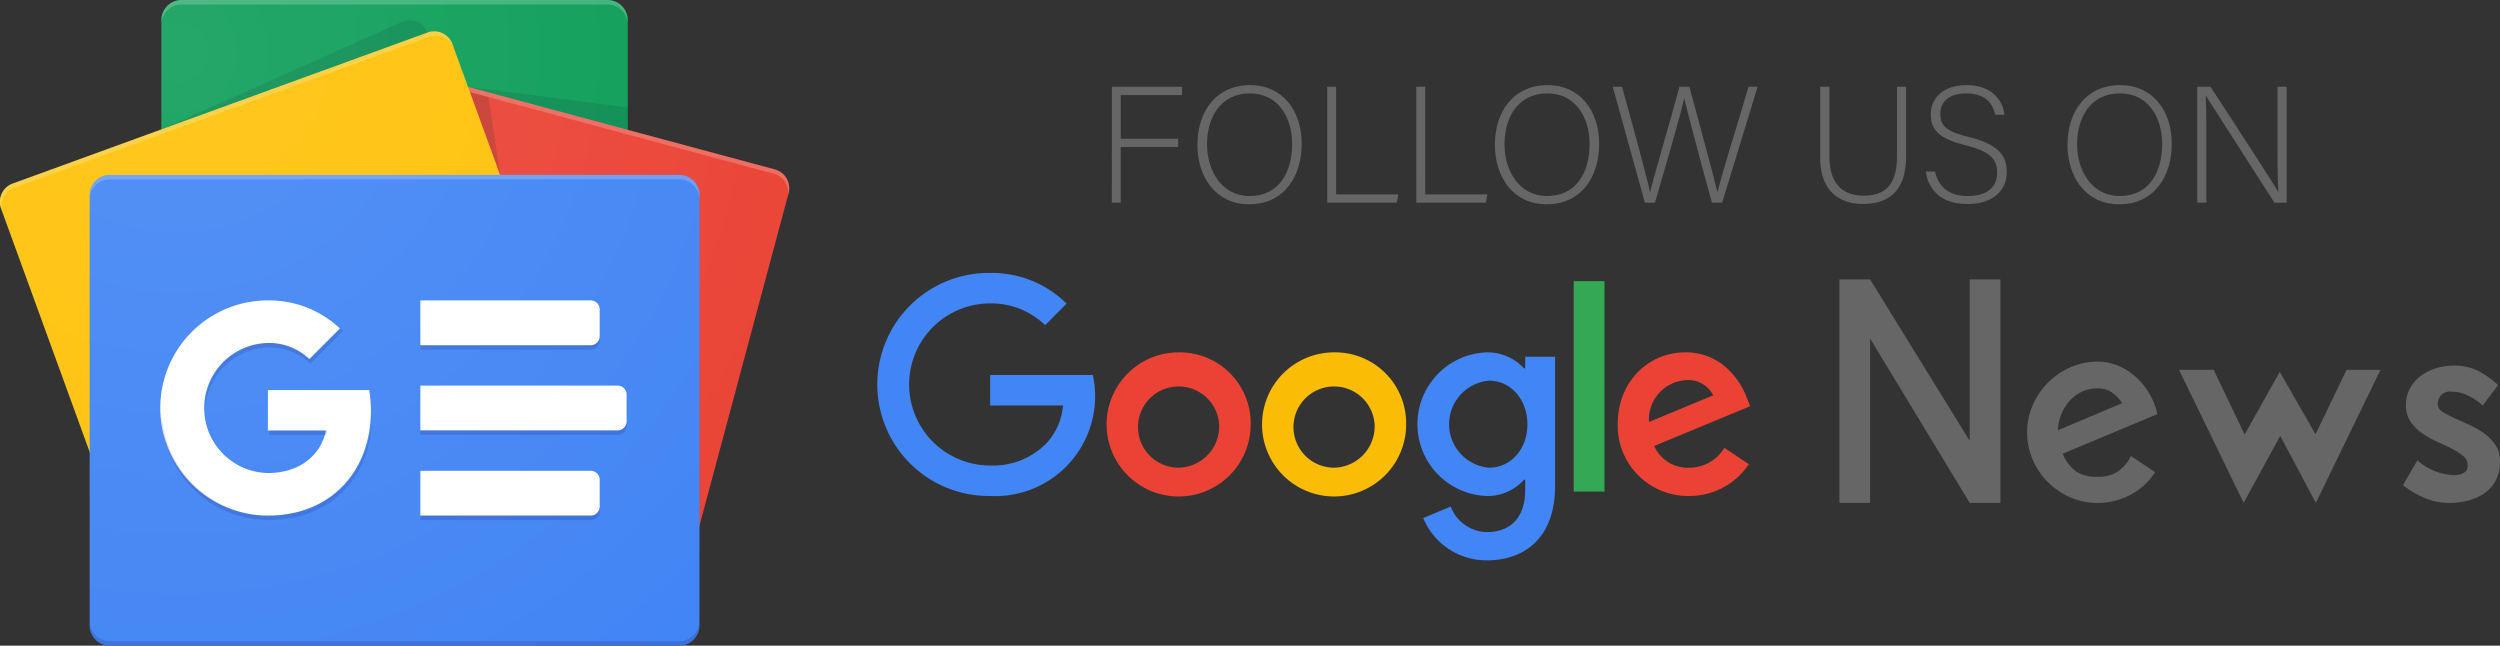
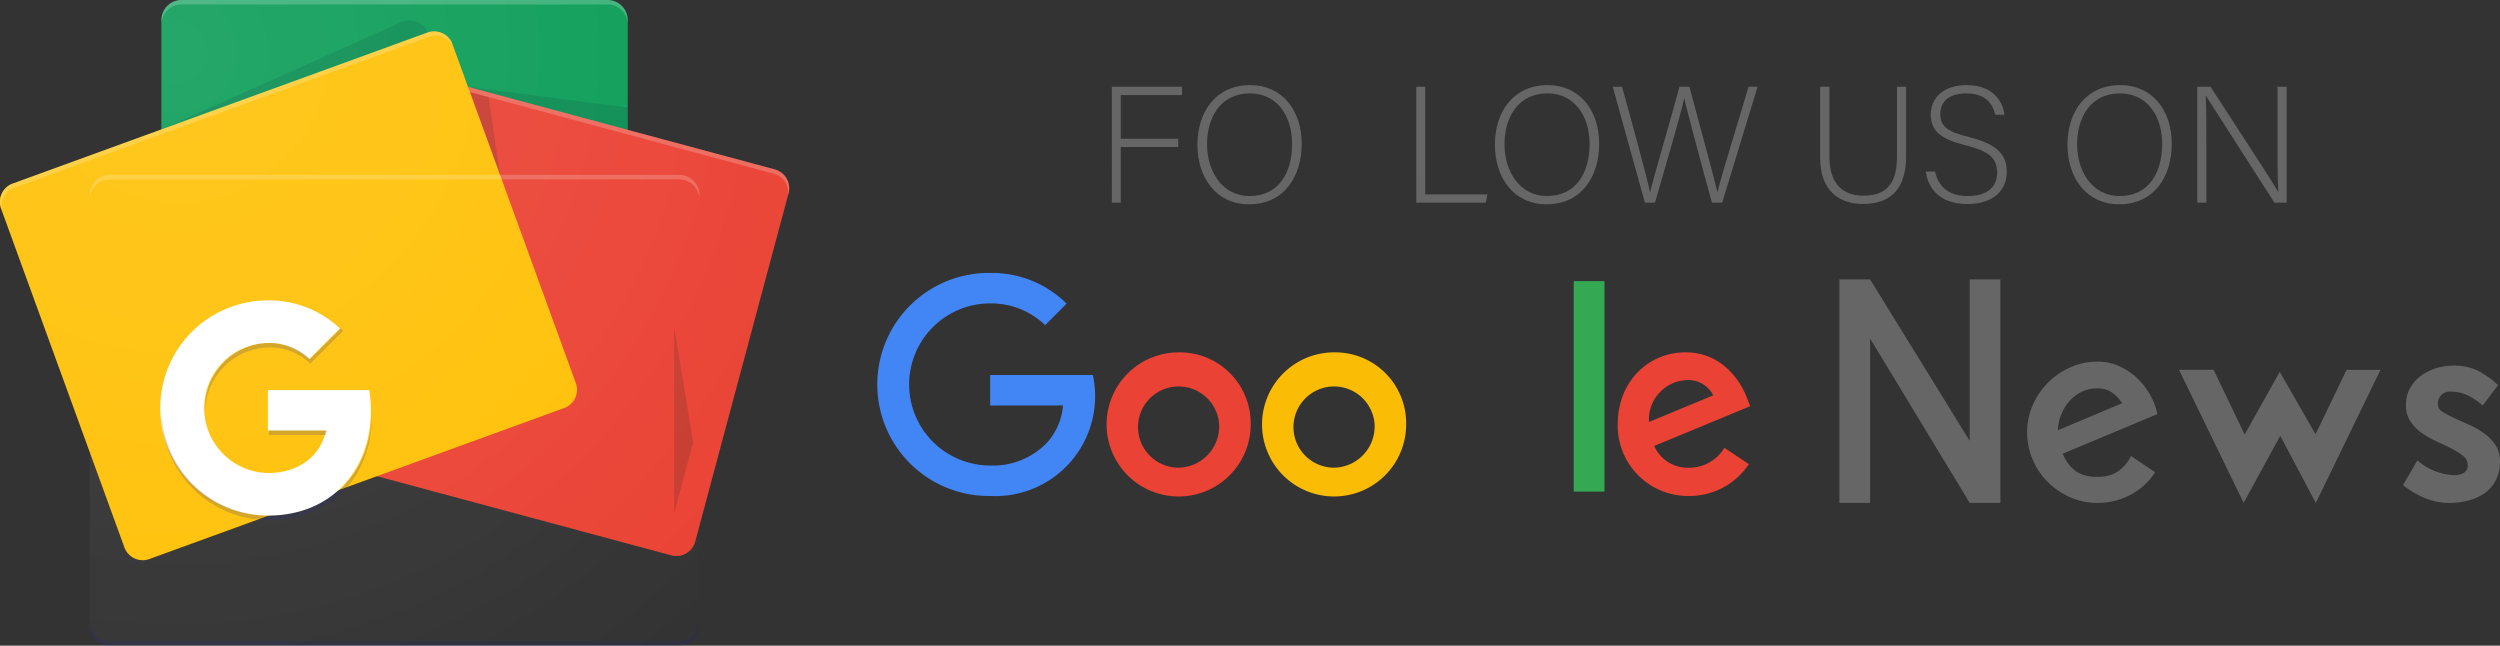
<svg xmlns="http://www.w3.org/2000/svg" id="katman_1" data-name="katman 1" viewBox="0 0 293.117 75.7" width="293.117" height="75.7">
  <rect x="0" y="0" width="293.117" height="75.7" fill="#333333" stroke="none" />
  <defs>
    <style>.cls-1{fill:#ea4335;}.cls-2{fill:#fbbc05;}.cls-3{fill:#4285f4;}.cls-4{fill:#34a853;}.cls-5{fill:#666;}.cls-6{fill:#0c9d58;}.cls-7{fill:#004d40;}.cls-12,.cls-13,.cls-7,.cls-8,.cls-9{opacity:0.2;}.cls-12,.cls-7,.cls-8,.cls-9{isolation:isolate;}.cls-11,.cls-8{fill:#fff;}.cls-9{fill:#3e2723;}.cls-10{fill:#ffc107;}.cls-12,.cls-14{fill:#1a237e;}.cls-15{fill:url(#Adsız_degrade_2);}</style>
    <radialGradient id="Adsız_degrade_2" cx="26.012" cy="72.867" r="89.977" gradientTransform="matrix(1, 0, 0, -1, 0, 82)" gradientUnits="userSpaceOnUse">
      <stop offset="0" stop-color="#fff" stop-opacity="0.1" />
      <stop offset="1" stop-color="#fff" stop-opacity="0" />
    </radialGradient>
  </defs>
  <title>follow-us-google-news-logo-4</title>
  <path class="cls-1" d="M151.8,52.735a8.448,8.448,0,1,1-8.448-8.422A8.317,8.317,0,0,1,151.8,52.735Zm-3.7,0a4.762,4.762,0,1,0-4.75,5.1A4.85,4.85,0,0,0,148.1,52.735Z" transform="translate(-5.16 -3)" />
  <path class="cls-2" d="M170.027,52.735a8.448,8.448,0,1,1-8.447-8.422A8.317,8.317,0,0,1,170.027,52.735Zm-3.7,0a4.762,4.762,0,1,0-4.749,5.1A4.849,4.849,0,0,0,166.329,52.735Z" transform="translate(-5.16 -3)" />
-   <path class="cls-3" d="M187.492,44.822V59.941c0,6.219-3.667,8.759-8,8.759a8.021,8.021,0,0,1-7.465-4.962l3.22-1.341a4.651,4.651,0,0,0,4.241,2.988c2.775,0,4.495-1.712,4.495-4.935V59.238h-.129a5.73,5.73,0,0,1-4.434,1.914,8.427,8.427,0,0,1,0-16.839,5.834,5.834,0,0,1,4.434,1.884h.129V44.826h3.512Zm-3.25,7.943c0-2.965-1.978-5.133-4.495-5.133a5.121,5.121,0,0,0,0,10.205C182.264,57.837,184.242,55.7,184.242,52.765Z" transform="translate(-5.16 -3)" />
  <path class="cls-4" d="M193.282,35.961V60.639h-3.606V35.961Z" transform="translate(-5.16 -3)" />
  <path class="cls-1" d="M207.338,55.506l2.87,1.914a8.383,8.383,0,0,1-7.016,3.732,8.24,8.24,0,0,1-8.357-8.421c0-5.008,3.6-8.421,7.943-8.421,4.37,0,6.508,3.477,7.206,5.357l.384.957L199.11,55.286a4.286,4.286,0,0,0,4.082,2.551,4.806,4.806,0,0,0,4.146-2.331Zm-8.835-3.03,7.525-3.124a3.26,3.26,0,0,0-3.125-1.785A4.619,4.619,0,0,0,198.5,52.476Z" transform="translate(-5.16 -3)" />
  <path class="cls-3" d="M121.254,50.544V46.971h12.04a11.709,11.709,0,0,1-12.036,14.181,13.077,13.077,0,1,1,0-26.152,12.456,12.456,0,0,1,8.96,3.6L127.7,41.124a9.107,9.107,0,0,0-6.443-2.551,9.5,9.5,0,0,0,0,19.006,8.748,8.748,0,0,0,6.6-2.616,7.4,7.4,0,0,0,1.936-4.423Z" transform="translate(-5.16 -3)" />
  <path class="cls-5" d="M239.7,35.761v26.2h-3.6L224.422,42.688V61.961h-3.6v-26.2h3.6L236.1,54.686V35.761Z" transform="translate(-5.16 -3)" />
  <path class="cls-5" d="M247.01,56.194a4.745,4.745,0,0,0,1.57,2.09,4.471,4.471,0,0,0,2.526.619,4.192,4.192,0,0,0,2.336-.6,4.777,4.777,0,0,0,1.57-1.838l2.834,1.9a7.784,7.784,0,0,1-2.93,2.67,8.2,8.2,0,0,1-3.848.929,7.786,7.786,0,0,1-3.177-.658,8.6,8.6,0,0,1-2.622-1.781,8.3,8.3,0,0,1-1.781-2.63,8.03,8.03,0,0,1-.651-3.212,7.843,7.843,0,0,1,.67-3.213,8.54,8.54,0,0,1,4.422-4.411,7.787,7.787,0,0,1,3.177-.659,6.055,6.055,0,0,1,2.452.5,7.673,7.673,0,0,1,2.067,1.335,8.292,8.292,0,0,1,2.488,4.316Zm6.969-5.921A4.492,4.492,0,0,0,252.753,49a2.942,2.942,0,0,0-1.685-.465,4.187,4.187,0,0,0-1.838.406,4.469,4.469,0,0,0-1.435,1.084,5.513,5.513,0,0,0-.957,1.568,5.423,5.423,0,0,0-.4,1.857Z" transform="translate(-5.16 -3)" />
  <path class="cls-5" d="M284.264,46.365l-7.581,15.6L272.51,54.1l-4.289,7.857-7.58-15.6H264.7l3.637,7.585,4.1-7.314V46.6l.038-.039v.077l4.174,7.275,3.636-7.546Z" transform="translate(-5.16 -3)" />
  <path class="cls-5" d="M292.609,48.919A1.412,1.412,0,0,0,291,50.506a.96.96,0,0,0,.536.774,10.5,10.5,0,0,0,1.34.716q.8.367,1.761.793A9.85,9.85,0,0,1,296.4,53.8a5.46,5.46,0,0,1,1.34,1.374,3.338,3.338,0,0,1,.536,1.916,4.7,4.7,0,0,1-.5,2.244,4.246,4.246,0,0,1-1.34,1.51,5.865,5.865,0,0,1-1.914.851,9.005,9.005,0,0,1-2.22.271,7.372,7.372,0,0,1-2.853-.58,10.36,10.36,0,0,1-2.546-1.51l1.685-2.9a7.028,7.028,0,0,0,4.326,1.741,2.339,2.339,0,0,0,1.072-.251.963.963,0,0,0,.5-.948,1.342,1.342,0,0,0-.536-1.065,7.134,7.134,0,0,0-1.34-.851q-.8-.407-1.742-.832a10.9,10.9,0,0,1-1.741-.987,5.2,5.2,0,0,1-1.341-1.354,3.343,3.343,0,0,1-.536-1.916,4.051,4.051,0,0,1,.48-1.993,4.424,4.424,0,0,1,1.262-1.451,5.921,5.921,0,0,1,1.78-.89,6.7,6.7,0,0,1,1.992-.31,6.469,6.469,0,0,1,2.89.58,10.555,10.555,0,0,1,2.393,1.7l-1.8,2.4a6.708,6.708,0,0,0-1.666-1.142A4.405,4.405,0,0,0,292.609,48.919Z" transform="translate(-5.16 -3)" />
  <path class="cls-5" d="M135.521,13.173h8.229v.971h-7.182v5.124H143.3v.97h-6.735v6.521h-1.047Z" transform="translate(-5.16 -3)" />
  <path class="cls-5" d="M157.782,19.869c0,3.707-1.98,7.084-6.172,7.084-3.824,0-6.056-3.086-6.056-6.987,0-3.843,2.154-6.987,6.192-6.987C155.472,12.979,157.782,15.91,157.782,19.869Zm-11.1.039c0,3.125,1.727,6.075,4.988,6.075,3.513,0,4.988-2.873,4.988-6.094,0-3.164-1.669-5.94-4.949-5.94C148.213,13.949,146.68,16.841,146.68,19.908Z" transform="translate(-5.16 -3)" />
-   <path class="cls-5" d="M160.771,13.173h1.048V25.789h7.3l-.194.97h-8.152Z" transform="translate(-5.16 -3)" />
  <path class="cls-5" d="M171.213,13.173h1.048V25.789h7.3l-.195.97h-8.151Z" transform="translate(-5.16 -3)" />
  <path class="cls-5" d="M192.659,19.869c0,3.707-1.979,7.084-6.172,7.084-3.823,0-6.055-3.086-6.055-6.987,0-3.843,2.154-6.987,6.191-6.987C190.35,12.979,192.659,15.91,192.659,19.869Zm-11.1.039c0,3.125,1.727,6.075,4.988,6.075,3.513,0,4.987-2.873,4.987-6.094,0-3.164-1.669-5.94-4.949-5.94C183.091,13.949,181.558,16.841,181.558,19.908Z" transform="translate(-5.16 -3)" />
  <path class="cls-5" d="M198.016,26.759l-3.765-13.586h1.087c.912,3.261,2.97,10.772,3.28,12.364h.019c.253-1.262,2.484-8.773,3.435-12.364h1.165c.893,3.319,3.067,11.3,3.281,12.344h.019c.427-1.921,2.7-9.1,3.629-12.344h1.067L207.08,26.759h-1.2c-.893-3.2-3.009-11.063-3.241-12.228h-.02c-.349,1.767-2.445,8.851-3.416,12.228Z" transform="translate(-5.16 -3)" />
  <path class="cls-5" d="M219.656,13.173V21.4c0,3.611,2.038,4.542,3.96,4.542,2.271,0,3.959-.951,3.959-4.542V13.173h1.068v8.171c0,4.251-2.251,5.571-5.066,5.571-2.679,0-5.008-1.456-5.008-5.4V13.173Z" transform="translate(-5.16 -3)" />
  <path class="cls-5" d="M232.039,23.11c.408,1.806,1.611,2.873,3.843,2.873,2.484,0,3.435-1.242,3.435-2.717,0-1.534-.678-2.485-3.668-3.222-2.873-.718-4.115-1.65-4.115-3.61,0-1.786,1.3-3.455,4.212-3.455,2.989,0,4.251,1.824,4.426,3.474h-1.087c-.311-1.456-1.262-2.5-3.4-2.5-1.96,0-3.028.912-3.028,2.426,0,1.5.893,2.077,3.4,2.7,3.824.951,4.386,2.485,4.386,4.115,0,2-1.456,3.727-4.6,3.727-3.4,0-4.639-1.98-4.892-3.8Z" transform="translate(-5.16 -3)" />
  <path class="cls-5" d="M259.794,19.869c0,3.707-1.98,7.084-6.172,7.084-3.823,0-6.056-3.086-6.056-6.987,0-3.843,2.155-6.987,6.192-6.987C257.484,12.979,259.794,15.91,259.794,19.869Zm-11.1.039c0,3.125,1.728,6.075,4.989,6.075,3.512,0,4.987-2.873,4.987-6.094,0-3.164-1.669-5.94-4.949-5.94C250.226,13.949,248.692,16.841,248.692,19.908Z" transform="translate(-5.16 -3)" />
  <path class="cls-5" d="M262.783,26.759V13.173h1.553c2.115,3.261,7.084,10.849,7.938,12.325h.019c-.116-1.961-.1-3.96-.1-6.172V13.173h1.068V26.759h-1.436c-2.019-3.144-7.065-11.044-8.036-12.538h-.02c.1,1.786.079,3.765.079,6.23v6.308Z" transform="translate(-5.16 -3)" />
  <path class="cls-6" d="M78.756,54.35a2.359,2.359,0,0,1-2.36,2.344H26.444a2.359,2.359,0,0,1-2.36-2.344V5.343A2.359,2.359,0,0,1,26.444,3H76.4a2.359,2.359,0,0,1,2.36,2.343V54.35Z" transform="translate(-5.16 -3)" />
  <polygon class="cls-7" points="73.597 12.599 54.876 10.189 73.597 15.211 73.597 12.599" />
  <path class="cls-7" d="M52.323,5.555,23.972,18.214l31.334-11.4V6.778a2.29,2.29,0,0,0-2.983-1.223Z" transform="translate(-5.16 -3)" />
  <path class="cls-8" d="M76.4,3H26.444a2.359,2.359,0,0,0-2.36,2.343v.526a2.359,2.359,0,0,1,2.36-2.344H76.4a2.359,2.359,0,0,1,2.36,2.344V5.343A2.36,2.36,0,0,0,76.4,3Z" transform="translate(-5.16 -3)" />
  <path class="cls-1" d="M36.207,52.845A2.288,2.288,0,0,0,37.7,55.7L83.971,68.141a2.289,2.289,0,0,0,2.723-1.723l10.9-40.677a2.289,2.289,0,0,0-1.5-2.853L49.829,10.445a2.288,2.288,0,0,0-2.723,1.723Z" transform="translate(-5.16 -3)" />
  <polygon class="cls-9" points="79.041 38.309 81.273 51.866 79.041 60.197 79.041 38.309" />
  <polygon class="cls-9" points="55.094 10.792 57.275 11.378 58.628 20.502 55.094 10.792" />
  <path class="cls-8" d="M96.1,22.888,49.831,10.445a2.289,2.289,0,0,0-2.724,1.723l-10.9,40.677c-.018.068-.023.137-.035.2L46.99,12.681a2.291,2.291,0,0,1,2.723-1.724L95.981,23.4a2.265,2.265,0,0,1,1.532,2.649l.083-.309a2.289,2.289,0,0,0-1.5-2.853Z" transform="translate(-5.16 -3)" />
  <path class="cls-10" d="M72.645,47.835A2.289,2.289,0,0,1,71.4,50.808L22.58,68.577A2.288,2.288,0,0,1,19.717,67.1L5.313,27.526a2.291,2.291,0,0,1,1.243-2.973L55.378,6.784a2.288,2.288,0,0,1,2.863,1.479Z" transform="translate(-5.16 -3)" />
  <path class="cls-8" d="M5.5,28.025a2.29,2.29,0,0,1,1.243-2.973L55.563,7.281a2.282,2.282,0,0,1,2.846,1.441l-.168-.461a2.29,2.29,0,0,0-2.863-1.479L6.556,24.553a2.288,2.288,0,0,0-1.243,2.973L19.717,67.1c0,.012.013.024.018.038Z" transform="translate(-5.16 -3)" />
-   <path class="cls-3" d="M87.169,76.334A2.373,2.373,0,0,1,84.8,78.7H18.039a2.373,2.373,0,0,1-2.366-2.366V25.868A2.373,2.373,0,0,1,18.039,23.5H84.8a2.373,2.373,0,0,1,2.366,2.366Z" transform="translate(-5.16 -3)" />
-   <path class="cls-11" d="M74.42,43.479H54.443V38.222H74.42a1.051,1.051,0,0,1,1.051,1.051v3.154A1.052,1.052,0,0,1,74.42,43.479Zm0,19.976H54.443V58.2H74.42a1.05,1.05,0,0,1,1.051,1.051V62.4A1.051,1.051,0,0,1,74.42,63.455Zm3.154-9.989H54.443V48.209H77.574a1.051,1.051,0,0,1,1.051,1.051v3.154a1.051,1.051,0,0,1-1.051,1.052Z" transform="translate(-5.16 -3)" />
  <path class="cls-12" d="M84.8,78.175H18.039a2.373,2.373,0,0,1-2.366-2.366v.525A2.373,2.373,0,0,0,18.039,78.7H84.8a2.373,2.373,0,0,0,2.366-2.366v-.525A2.373,2.373,0,0,1,84.8,78.175Z" transform="translate(-5.16 -3)" />
  <path class="cls-8" d="M18.039,24.028H84.8a2.373,2.373,0,0,1,2.366,2.365v-.525A2.373,2.373,0,0,0,84.8,23.5H18.039a2.373,2.373,0,0,0-2.366,2.366v.525a2.373,2.373,0,0,1,2.366-2.365Z" transform="translate(-5.16 -3)" />
  <path class="cls-11" d="M36.57,48.736v4.742h6.8c-.562,2.888-3.1,4.982-6.8,4.982a7.624,7.624,0,0,1,0-15.245,6.849,6.849,0,0,1,4.84,1.893v0l3.6-3.6a12.114,12.114,0,0,0-8.442-3.288,12.617,12.617,0,1,0,0,25.234c7.287,0,12.08-5.123,12.08-12.33a15.061,15.061,0,0,0-.2-2.39Z" transform="translate(-5.16 -3)" />
  <g class="cls-13">
    <path class="cls-14" d="M36.7,53.478V54h6.676q.075-.258.127-.525Z" transform="translate(-5.16 -3)" />
    <path class="cls-14" d="M36.7,63.455A12.613,12.613,0,0,1,24.091,51.1c0,.087-.007.175-.007.262A12.616,12.616,0,0,0,36.7,63.98c7.287,0,12.08-5.123,12.08-12.33,0-.058-.007-.112-.007-.17C48.617,58.5,43.867,63.455,36.7,63.455Zm4.84-18.347a6.855,6.855,0,0,0-4.84-1.893,7.6,7.6,0,0,0-7.479,7.623c0,.089.01.175.013.263a7.594,7.594,0,0,1,7.466-7.36,6.848,6.848,0,0,1,4.84,1.892v0L45.4,41.773c-.09-.085-.191-.16-.284-.241l-3.577,3.579Z" transform="translate(-5.16 -3)" />
  </g>
-   <path class="cls-12" d="M75.471,42.952v-.525a1.051,1.051,0,0,1-1.051,1.051H54.443V44H74.42a1.048,1.048,0,0,0,1.051-1.051Zm-1.051,20.5H54.443v.525H74.42a1.05,1.05,0,0,0,1.051-1.051V62.4A1.051,1.051,0,0,1,74.42,63.455Zm3.154-9.989H54.443v.526H77.574a1.051,1.051,0,0,0,1.051-1.051v-.526a1.05,1.05,0,0,1-1.051,1.051Z" transform="translate(-5.16 -3)" />
  <path class="cls-15" d="M96.1,22.888l-17.34-4.664V5.343A2.359,2.359,0,0,0,76.4,3H26.444a2.359,2.359,0,0,0-2.36,2.343v12.83L6.556,24.553a2.288,2.288,0,0,0-1.243,2.973l10.36,28.466V76.334A2.373,2.373,0,0,0,18.039,78.7H84.8a2.373,2.373,0,0,0,2.366-2.366V64.655L97.6,25.741a2.29,2.29,0,0,0-1.5-2.853Z" transform="translate(-5.16 -3)" />
</svg>